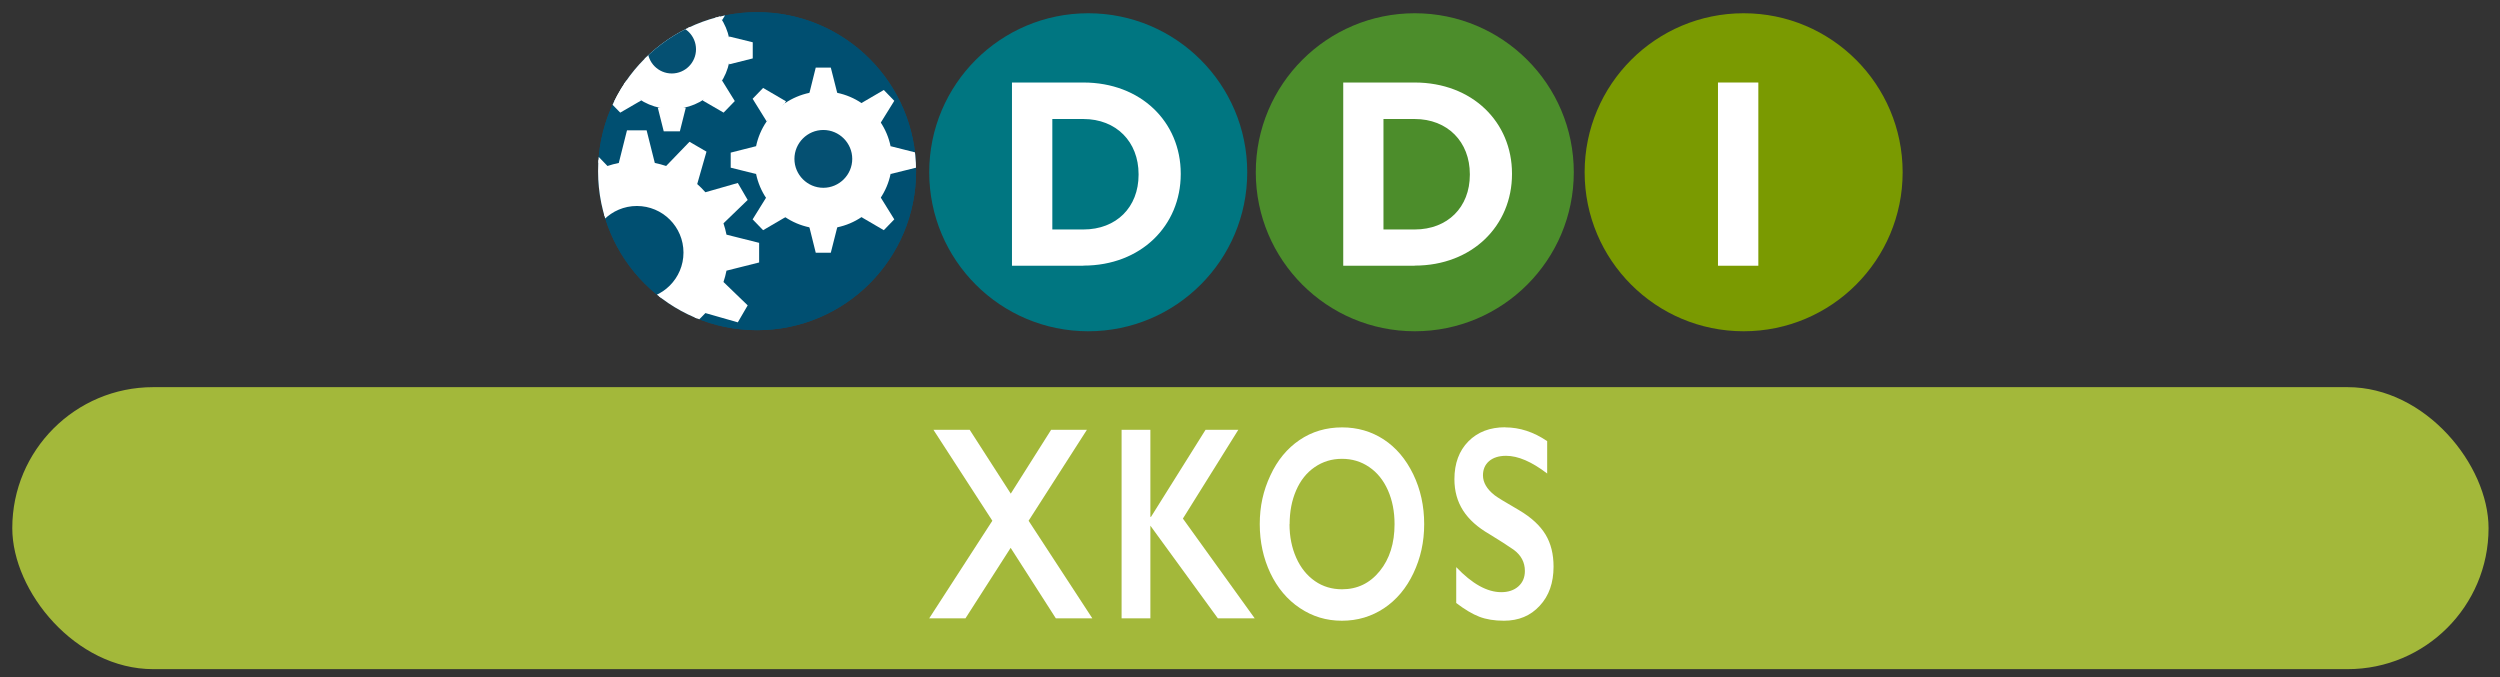
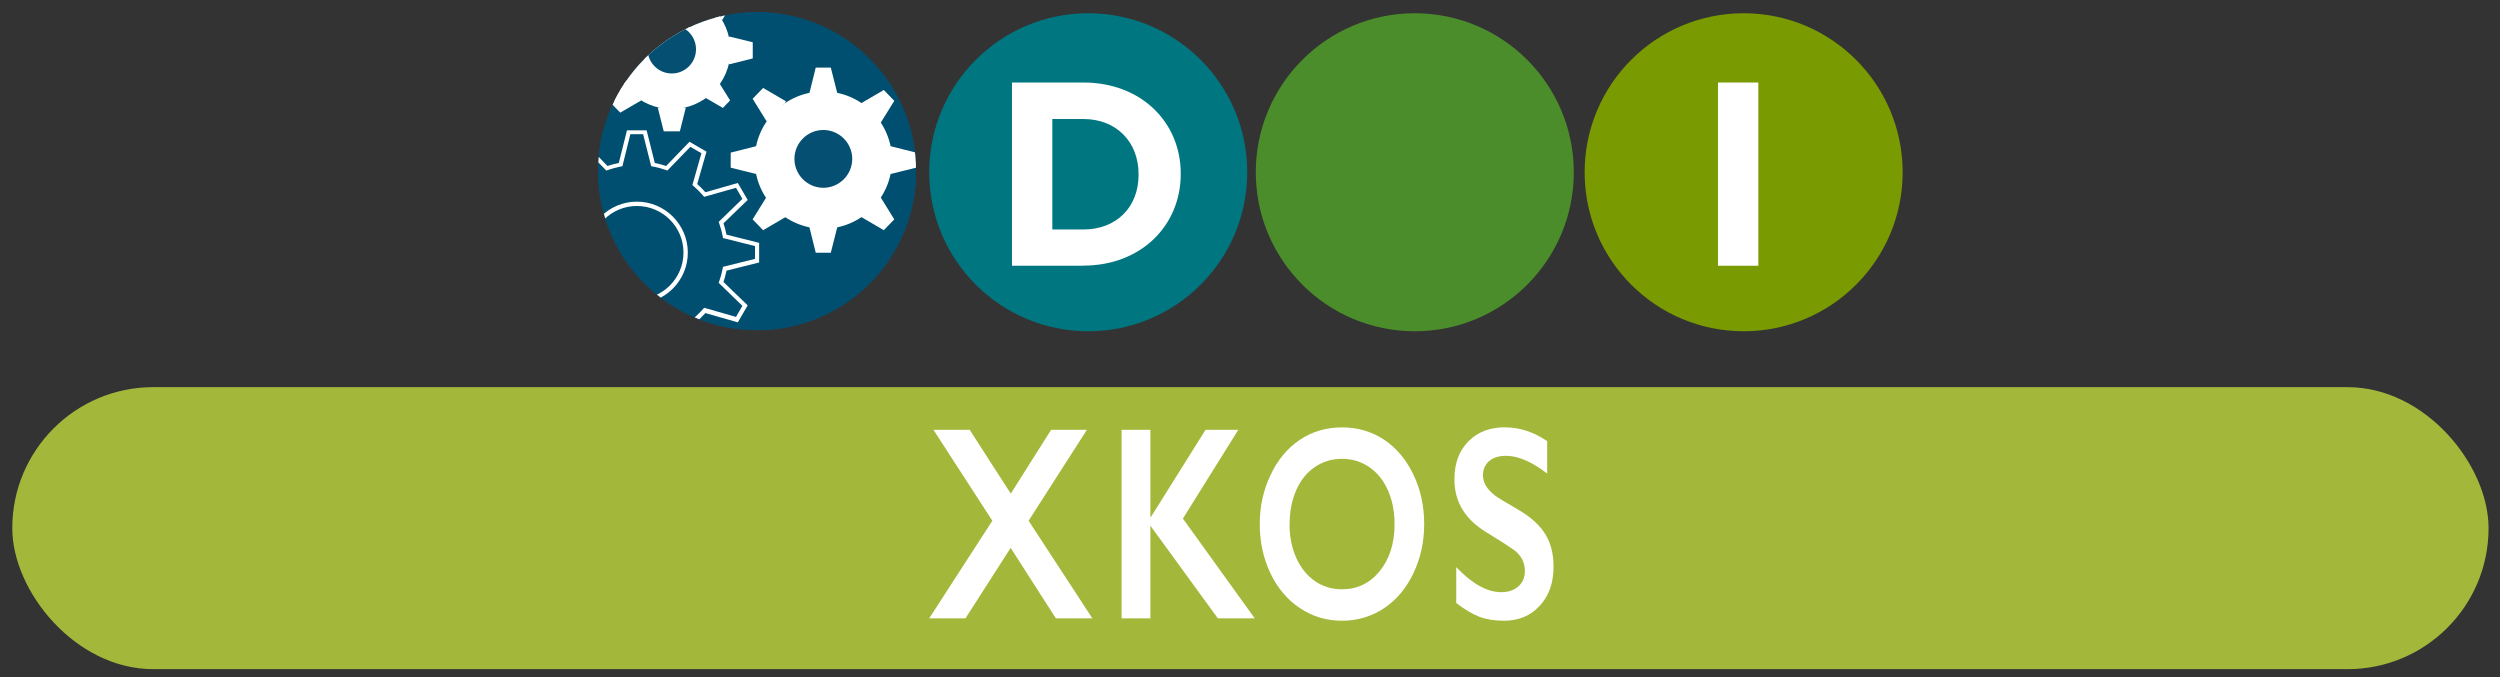
<svg xmlns="http://www.w3.org/2000/svg" viewBox="0 0 207.54 56.21">
  <rect x="0" y="0" width="207.54" height="56.21" fill="#333333" stroke="none" />
  <defs>
    <style>.cls-1{clip-rule:evenodd;}.cls-1,.cls-2{fill:#004f71;}.cls-3{mix-blend-mode:luminosity;}.cls-4{clip-path:url(#clippath);}.cls-5,.cls-6{fill:#fff;}.cls-7{fill:#a3b83a;}.cls-8{fill:#4c8d2b;}.cls-8,.cls-9,.cls-6,.cls-10,.cls-2,.cls-11{fill-rule:evenodd;}.cls-9{fill:#7a9a01;}.cls-10{fill:#007681;}.cls-11{fill:#055072;}.cls-12{isolation:isolate;}</style>
    <clipPath id="clippath">
      <path class="cls-1" d="M76.05,14.21c0,7.29-5.91,13.2-13.2,13.2s-13.2-5.91-13.2-13.2S55.56,1.01,62.85,1.01s13.2,5.91,13.2,13.2Z" />
    </clipPath>
  </defs>
  <g class="cls-12">
    <g id="Layer_1">
      <g>
        <rect class="cls-7" x="1.02" y="32.14" width="205.57" height="23.41" rx="11.7" ry="11.7" />
        <g>
          <path class="cls-5" d="M80.5,35.68l3.41,5.3,3.35-5.3h2.97l-4.84,7.55,5.29,8.1h-3.03l-3.75-5.85-3.75,5.85h-3.01l5.24-8.1-4.89-7.55h3.01Z" />
          <path class="cls-5" d="M95.5,35.68v7.23h.05l4.53-7.23h2.72l-4.6,7.37,5.96,8.28h-3.06l-5.6-7.69v7.69h-2.39v-15.65h2.39Z" />
          <path class="cls-5" d="M111.41,35.48c1.28,0,2.43,.33,3.46,1,1.02,.67,1.84,1.63,2.45,2.89,.61,1.26,.91,2.64,.91,4.14s-.3,2.82-.89,4.07c-.59,1.25-1.41,2.22-2.44,2.91-1.04,.69-2.2,1.04-3.5,1.04s-2.44-.35-3.49-1.05c-1.05-.7-1.86-1.67-2.45-2.9-.58-1.23-.88-2.59-.88-4.07s.29-2.78,.88-4.04c.58-1.26,1.39-2.24,2.42-2.94,1.03-.7,2.21-1.05,3.54-1.05Zm-4.36,8.03c0,1.04,.19,1.97,.56,2.8,.37,.83,.89,1.47,1.55,1.93,.66,.46,1.42,.68,2.25,.68,1.27,0,2.31-.5,3.13-1.51,.82-1.01,1.23-2.31,1.23-3.9,0-1.04-.18-1.97-.55-2.81-.37-.83-.89-1.48-1.56-1.93-.67-.46-1.42-.68-2.26-.68s-1.59,.23-2.26,.69c-.67,.46-1.18,1.1-1.54,1.93-.36,.83-.54,1.76-.54,2.81Z" />
          <path class="cls-5" d="M124.96,35.48c1.2,0,2.36,.38,3.48,1.14v2.69c-1.28-.98-2.42-1.47-3.41-1.47-.6,0-1.07,.15-1.41,.44-.34,.29-.51,.69-.51,1.18,0,.59,.32,1.14,.95,1.64,.18,.15,.86,.57,2.04,1.25,1.02,.6,1.75,1.28,2.2,2.02s.67,1.63,.67,2.67c0,1.34-.38,2.43-1.15,3.25-.76,.83-1.75,1.24-2.97,1.24-.79,0-1.47-.11-2.04-.33-.57-.22-1.21-.6-1.92-1.14v-2.98c1.32,1.39,2.57,2.08,3.74,2.08,.58,0,1.06-.16,1.42-.48,.36-.32,.54-.75,.54-1.28,0-.72-.31-1.31-.94-1.77-.52-.36-1.19-.79-2.01-1.29-.97-.56-1.7-1.21-2.18-1.96-.48-.75-.72-1.61-.72-2.6,0-1.31,.39-2.36,1.16-3.14,.77-.78,1.79-1.17,3.06-1.17Z" />
        </g>
        <g class="cls-3">
          <g>
            <g>
              <path class="cls-10" d="M103.54,14.3c0,7.29-5.91,13.2-13.2,13.2s-13.2-5.91-13.2-13.2,5.91-13.2,13.2-13.2,13.2,5.91,13.2,13.2Z" />
              <path class="cls-8" d="M130.65,14.3c0,7.29-5.91,13.2-13.2,13.2s-13.2-5.91-13.2-13.2,5.91-13.2,13.2-13.2,13.2,5.91,13.2,13.2Z" />
            </g>
            <path class="cls-9" d="M157.95,14.3c0,7.29-5.91,13.2-13.2,13.2s-13.2-5.91-13.2-13.2,5.91-13.2,13.2-13.2,13.2,5.91,13.2,13.2Z" />
            <g>
              <path class="cls-5" d="M89.94,22.06h-5.93V6.85h5.93c4.78,0,8.08,3.28,8.08,7.56v.04c0,4.28-3.3,7.6-8.08,7.6Zm4.58-7.6c0-2.69-1.85-4.58-4.58-4.58h-2.58v9.17h2.58c2.74,0,4.58-1.85,4.58-4.54v-.04Z" />
-               <path class="cls-5" d="M117.44,22.06h-5.93V6.85h5.93c4.78,0,8.08,3.28,8.08,7.56v.04c0,4.28-3.3,7.6-8.08,7.6Zm4.58-7.6c0-2.69-1.85-4.58-4.58-4.58h-2.59v9.17h2.59c2.74,0,4.58-1.85,4.58-4.54v-.04Z" />
              <path class="cls-5" d="M142.62,22.06V6.85h3.35v15.21h-3.35Z" />
            </g>
          </g>
          <g>
            <path class="cls-11" d="M76.05,14.21c0,7.29-5.91,13.2-13.2,13.2s-13.2-5.91-13.2-13.2S55.56,1.01,62.85,1.01s13.2,5.91,13.2,13.2Z" />
            <g>
              <path class="cls-2" d="M76.05,14.21c0,7.29-5.91,13.2-13.2,13.2s-13.2-5.91-13.2-13.2S55.56,1.01,62.85,1.01s13.2,5.91,13.2,13.2Z" />
              <g class="cls-4">
                <g>
                  <g>
-                     <path class="cls-6" d="M60.16,19.63c-.07-.39-.17-.77-.3-1.14l1.99-1.93-.67-1.16-2.66,.76c-.26-.3-.53-.58-.83-.83l.76-2.66-1.16-.67-1.92,1.99c-.37-.13-.75-.23-1.14-.3l-.67-2.69h-1.34l-.67,2.69c-.39,.07-.77,.17-1.14,.3l-1.92-1.99-1.16,.67,.76,2.66c-.3,.26-.58,.53-.83,.83l-2.66-.76h0l-.67,1.16,1.99,1.93c-.13,.37-.23,.75-.3,1.14l-2.69,.67v1.35l2.69,.67c.07,.39,.17,.77,.3,1.14l-1.99,1.92,.67,1.16,2.66-.76,.83,.83-.76,2.66,1.16,.67,1.93-1.99c.36,.13,.74,.23,1.13,.3l.67,2.69h1.34l.67-2.69c.39-.07,.77-.17,1.13-.3l1.93,1.99,1.16-.67-.76-2.66s.58-.53,.83-.83l2.66,.76,.67-1.16-1.99-1.92c.13-.37,.23-.75,.3-1.14l2.69-.67v-1.35l-2.69-.67h0Zm-3.24,1.34c0,2.24-1.81,4.05-4.05,4.05s-4.05-1.81-4.05-4.05,1.81-4.05,4.05-4.05,4.05,1.81,4.05,4.05Z" />
                    <path class="cls-5" d="M53.68,31.13h-1.63l-.68-2.71c-.32-.06-.63-.15-.93-.25l-1.94,2.01-1.41-.81,.77-2.7-.68-.68-2.7,.77-.81-1.41,2.01-1.94c-.1-.3-.19-.62-.25-.94l-2.71-.68v-1.63l2.71-.68c.06-.32,.15-.63,.25-.94l-2.01-1.94,.81-1.41,2.69,.77c.21-.24,.44-.47,.68-.68l-.77-2.69,1.41-.82,1.94,2.01c.31-.1,.62-.19,.94-.25l.68-2.71h1.63l.68,2.71c.32,.06,.63,.15,.94,.25l1.94-2.01,1.41,.82-.77,2.69c.24,.21,.47,.44,.68,.68l2.69-.77,.82,1.41-2.01,1.94c.1,.31,.19,.62,.25,.94l2.71,.68v1.63l-2.71,.68c-.06,.32-.15,.63-.25,.94l2.01,1.94-.82,1.41-2.69-.77c-.21,.23-.53,.54-.68,.68l.77,2.7-1.41,.81-1.94-2.01c-.31,.1-.62,.19-.93,.25l-.68,2.71Zm-1.34-.37h1.06l.67-2.66,.12-.02c.37-.07,.74-.17,1.1-.3l.11-.04,1.91,1.97,.92-.53-.75-2.64,.08-.08s.57-.53,.82-.82l.08-.09,2.64,.76,.53-.92-1.97-1.91,.04-.11c.13-.36,.23-.73,.3-1.11l.02-.11,2.66-.66v-1.06l-2.66-.67-.02-.12c-.07-.38-.17-.75-.3-1.11l-.04-.11,1.97-1.91-.53-.92-2.64,.75-.08-.09c-.25-.29-.52-.56-.81-.81l-.09-.08,.75-2.64-.92-.53-1.91,1.97-.11-.04c-.36-.13-.73-.23-1.11-.3l-.12-.02-.67-2.66h-1.06l-.66,2.66-.12,.02c-.38,.07-.75,.17-1.11,.3l-.11,.04-1.91-1.97-.92,.53,.76,2.64-.09,.08c-.29,.25-.56,.52-.81,.81l-.08,.09-2.64-.75-.53,.92,1.97,1.91-.04,.11c-.13,.36-.23,.73-.3,1.11l-.02,.11-2.66,.67v1.06l2.66,.66,.02,.11c.07,.38,.17,.75,.3,1.11l.04,.11-1.97,1.91,.53,.92,2.63-.75,.98,.98-.75,2.63,.92,.53,1.91-1.97,.11,.04c.36,.13,.73,.23,1.11,.3l.12,.02,.67,2.66Zm.53-5.56c-2.33,0-4.23-1.9-4.23-4.23s1.9-4.23,4.23-4.23,4.23,1.9,4.23,4.23-1.9,4.23-4.23,4.23Zm0-8.1c-2.13,0-3.86,1.73-3.86,3.87s1.73,3.87,3.86,3.87,3.87-1.73,3.87-3.87-1.73-3.87-3.87-3.87Z" />
                  </g>
                  <g>
                    <g>
                      <path class="cls-6" d="M73.86,13.29c0,3.05-2.47,5.52-5.52,5.52s-5.51-2.47-5.51-5.52,2.47-5.52,5.51-5.52,5.52,2.47,5.52,5.52Z" />
                      <path class="cls-5" d="M68.35,18.99c-3.14,0-5.7-2.56-5.7-5.7s2.56-5.7,5.7-5.7,5.7,2.56,5.7,5.7-2.56,5.7-5.7,5.7Zm0-11.03c-2.94,0-5.33,2.39-5.33,5.33s2.39,5.33,5.33,5.33,5.33-2.39,5.33-5.33-2.39-5.33-5.33-5.33Z" />
                    </g>
                    <polygon class="cls-6" points="69.2 7.82 68.73 5.92 67.96 5.92 67.49 7.82 67.19 7.74 67.72 5.61 68.97 5.61 69.51 7.74 69.2 7.82" />
                    <polyline class="cls-6" points="69.35 7.78 68.85 5.76 67.84 5.76 67.34 7.78" />
                    <polygon class="cls-6" points="62.79 14.45 60.66 13.92 60.66 12.67 62.79 12.13 62.87 12.44 60.97 12.91 60.97 13.68 62.87 14.15 62.79 14.45" />
                    <polyline class="cls-6" points="62.83 12.29 60.82 12.79 60.82 13.8 62.83 14.3" />
                    <polygon class="cls-6" points="73.91 14.45 73.84 14.15 75.74 13.68 75.74 12.91 73.84 12.44 73.91 12.13 76.05 12.67 76.05 13.92 73.91 14.45" />
                    <polyline class="cls-6" points="73.88 14.3 75.89 13.8 75.89 12.79 73.88 12.29" />
                    <polygon class="cls-6" points="73.08 10.24 72.82 10.07 73.85 8.41 73.31 7.86 71.62 8.85 71.47 8.58 73.37 7.47 74.24 8.37 73.08 10.24" />
                    <polyline class="cls-6" points="72.95 10.16 74.04 8.39 73.34 7.67 71.54 8.71" />
                    <polygon class="cls-6" points="73.37 19.11 71.47 18 71.62 17.73 73.31 18.71 73.85 18.17 72.82 16.5 73.08 16.34 74.24 18.21 73.37 19.11" />
                    <polyline class="cls-6" points="71.54 17.87 73.34 18.91 74.04 18.19 72.95 16.42" />
                    <polygon class="cls-6" points="63.64 10.07 62.48 8.2 63.35 7.3 65.25 8.41 65.09 8.67 63.4 7.69 62.87 8.24 63.9 9.9 63.64 10.07" />
                    <polyline class="cls-6" points="65.17 8.54 63.38 7.5 62.67 8.22 63.77 9.99" />
                    <polygon class="cls-6" points="63.35 19.11 62.48 18.21 63.64 16.34 63.9 16.5 62.87 18.17 63.4 18.71 65.09 17.73 65.25 18 63.35 19.11" />
                    <polyline class="cls-6" points="63.77 16.42 62.67 18.19 63.38 18.91 65.17 17.87" />
                    <polygon class="cls-6" points="68.97 20.98 67.72 20.98 67.19 18.85 67.49 18.77 67.96 20.67 68.73 20.67 69.2 18.77 69.51 18.85 68.97 20.98" />
                    <polyline class="cls-6" points="67.34 18.81 67.84 20.82 68.85 20.82 69.35 18.81" />
                    <g>
                      <path class="cls-11" d="M70.93,13.19c0,1.43-1.16,2.58-2.58,2.58s-2.58-1.16-2.58-2.58,1.15-2.58,2.58-2.58,2.58,1.16,2.58,2.58Z" />
                      <path class="cls-5" d="M68.35,15.95c-1.52,0-2.76-1.24-2.76-2.76s1.24-2.76,2.76-2.76,2.76,1.24,2.76,2.76-1.24,2.76-2.76,2.76Zm0-5.16c-1.32,0-2.4,1.08-2.4,2.4s1.08,2.4,2.4,2.4,2.4-1.08,2.4-2.4-1.08-2.4-2.4-2.4Z" />
                    </g>
                  </g>
                  <g>
                    <g>
                      <path class="cls-6" d="M60.45,4.19c0,2.59-2.1,4.69-4.69,4.69s-4.69-2.1-4.69-4.69,2.1-4.69,4.69-4.69,4.69,2.1,4.69,4.69Z" />
                      <path class="cls-5" d="M55.77,9.05c-2.69,0-4.87-2.18-4.87-4.87s2.18-4.87,4.87-4.87,4.87,2.18,4.87,4.87-2.18,4.87-4.87,4.87Zm0-9.38c-2.48,0-4.51,2.02-4.51,4.51s2.02,4.5,4.51,4.5,4.5-2.02,4.5-4.5S58.25-.32,55.77-.32Z" />
                    </g>
                    <polygon class="cls-6" points="51 5.34 49.05 4.86 49.05 3.51 51 3.03 51.15 3.63 49.68 4 49.68 4.37 51.15 4.74 51 5.34" />
                    <polyline class="cls-6" points="51.08 3.33 49.37 3.76 49.37 4.61 51.08 5.04" />
                    <polygon class="cls-6" points="60.54 5.34 60.39 4.74 61.87 4.37 61.87 4 60.39 3.63 60.54 3.03 62.49 3.51 62.49 4.85 60.54 5.34" />
                    <polyline class="cls-6" points="60.47 5.04 62.18 4.61 62.18 3.76 60.47 3.33" />
                    <polygon class="cls-6" points="59.94 1.68 59.41 1.35 60.22 .06 59.96 -.21 58.64 .56 58.33 .02 60.07 -.99 61 -.03 59.94 1.68" />
                    <polyline class="cls-6" points="59.68 1.52 60.61 .02 60.01 -.6 58.48 .29" />
-                     <polygon class="cls-6" points="60.07 9.35 58.33 8.34 58.64 7.8 59.96 8.57 60.22 8.3 59.41 7.01 59.94 6.68 61 8.39 60.07 9.35" />
                    <polyline class="cls-6" points="58.48 8.07 60.01 8.96 60.61 8.34 59.68 6.84" />
                    <polygon class="cls-6" points="51.61 1.54 50.55 -.17 51.49 -1.13 54.09 .31 52.91 .41 51.6 -.35 51.34 -.09 52.14 1.21 51.61 1.54" />
                    <polyline class="cls-6" points="53.07 .14 51.54 -.74 50.95 -.13 51.87 1.37" />
                    <polygon class="cls-6" points="51.49 9.35 50.55 8.39 51.61 6.68 52.14 7.01 51.34 8.3 51.6 8.57 52.91 7.8 53.23 8.34 51.49 9.35" />
                    <polyline class="cls-6" points="51.87 6.84 50.95 8.34 51.54 8.96 53.07 8.07" />
                    <polygon class="cls-6" points="56.44 10.9 55.1 10.9 54.61 8.95 55.21 8.8 55.58 10.27 55.95 10.27 56.32 8.8 56.93 8.95 56.44 10.9" />
                    <polyline class="cls-6" points="54.91 8.87 55.34 10.58 56.2 10.58 56.62 8.87" />
                    <g>
                      <path class="cls-11" d="M57.96,4.09c0,1.21-.98,2.19-2.19,2.19s-2.19-.98-2.19-2.19,.98-2.19,2.19-2.19,2.19,.98,2.19,2.19Z" />
                      <path class="cls-5" d="M55.77,6.47c-1.31,0-2.38-1.07-2.38-2.38s1.07-2.38,2.38-2.38,2.38,1.06,2.38,2.38-1.07,2.38-2.38,2.38Zm0-4.39c-1.11,0-2.01,.9-2.01,2.01s.9,2.01,2.01,2.01,2.01-.9,2.01-2.01-.9-2.01-2.01-2.01Z" />
                    </g>
                  </g>
                </g>
              </g>
            </g>
          </g>
        </g>
      </g>
    </g>
  </g>
</svg>